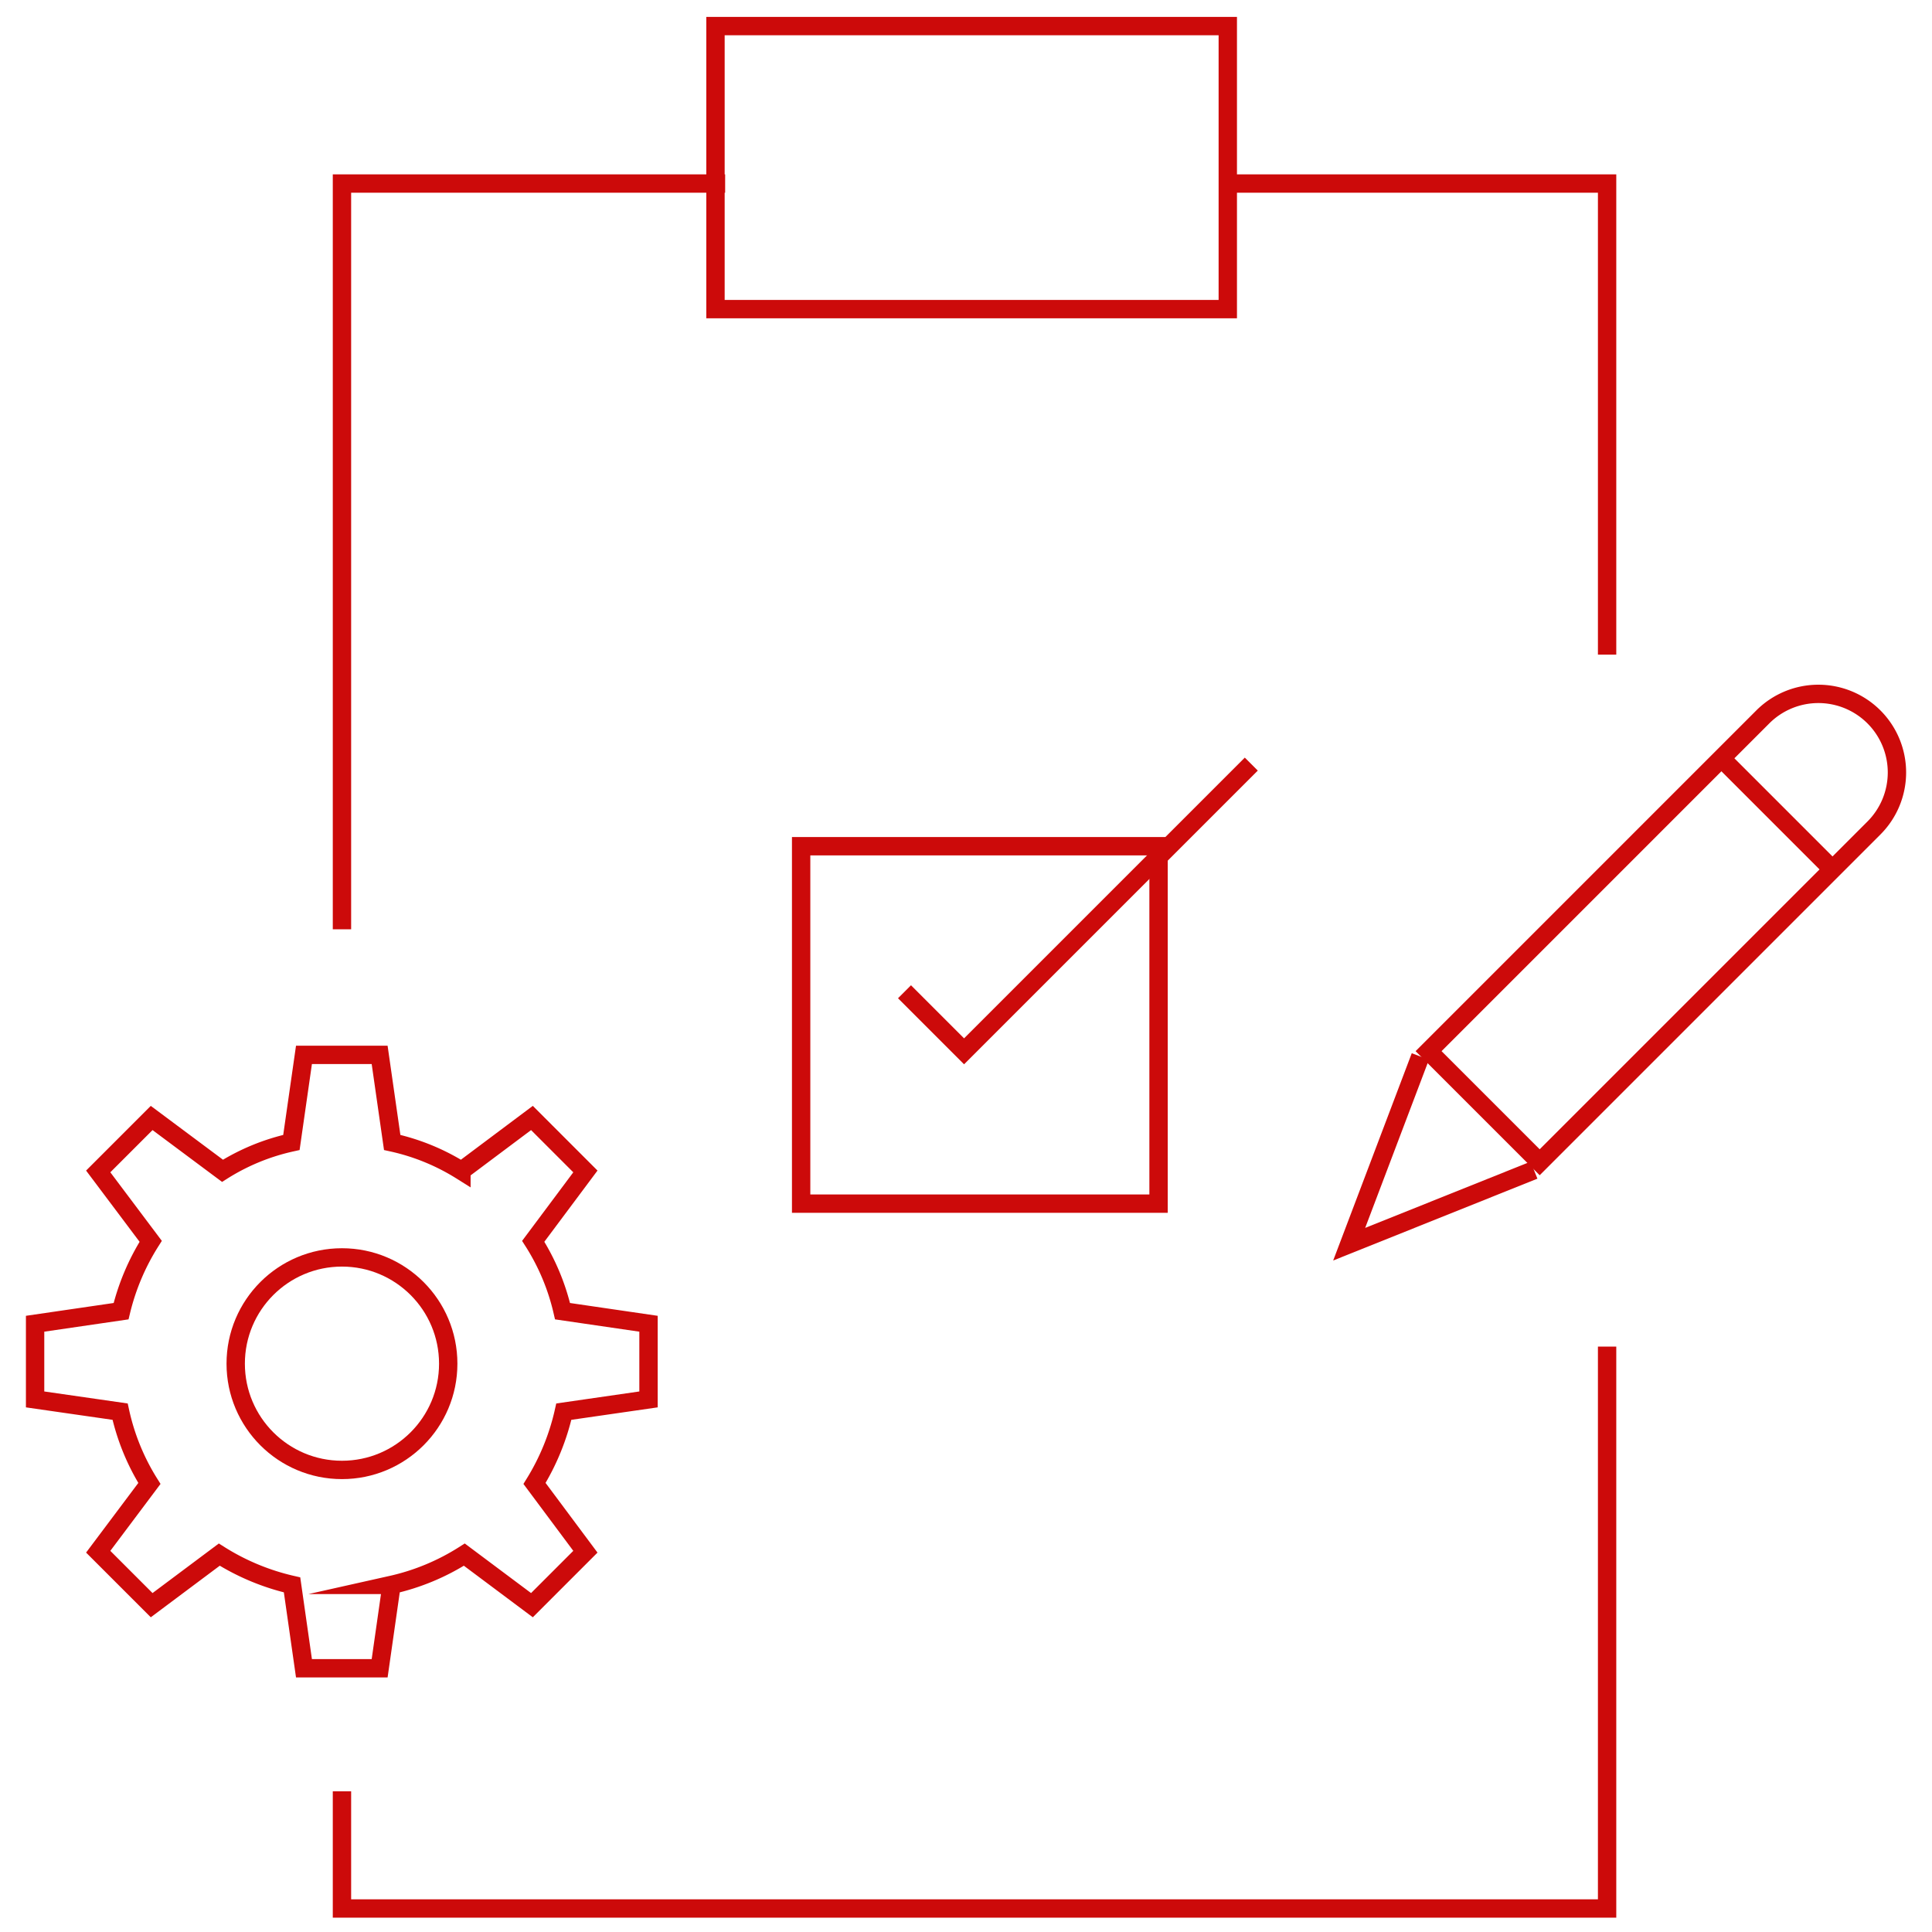
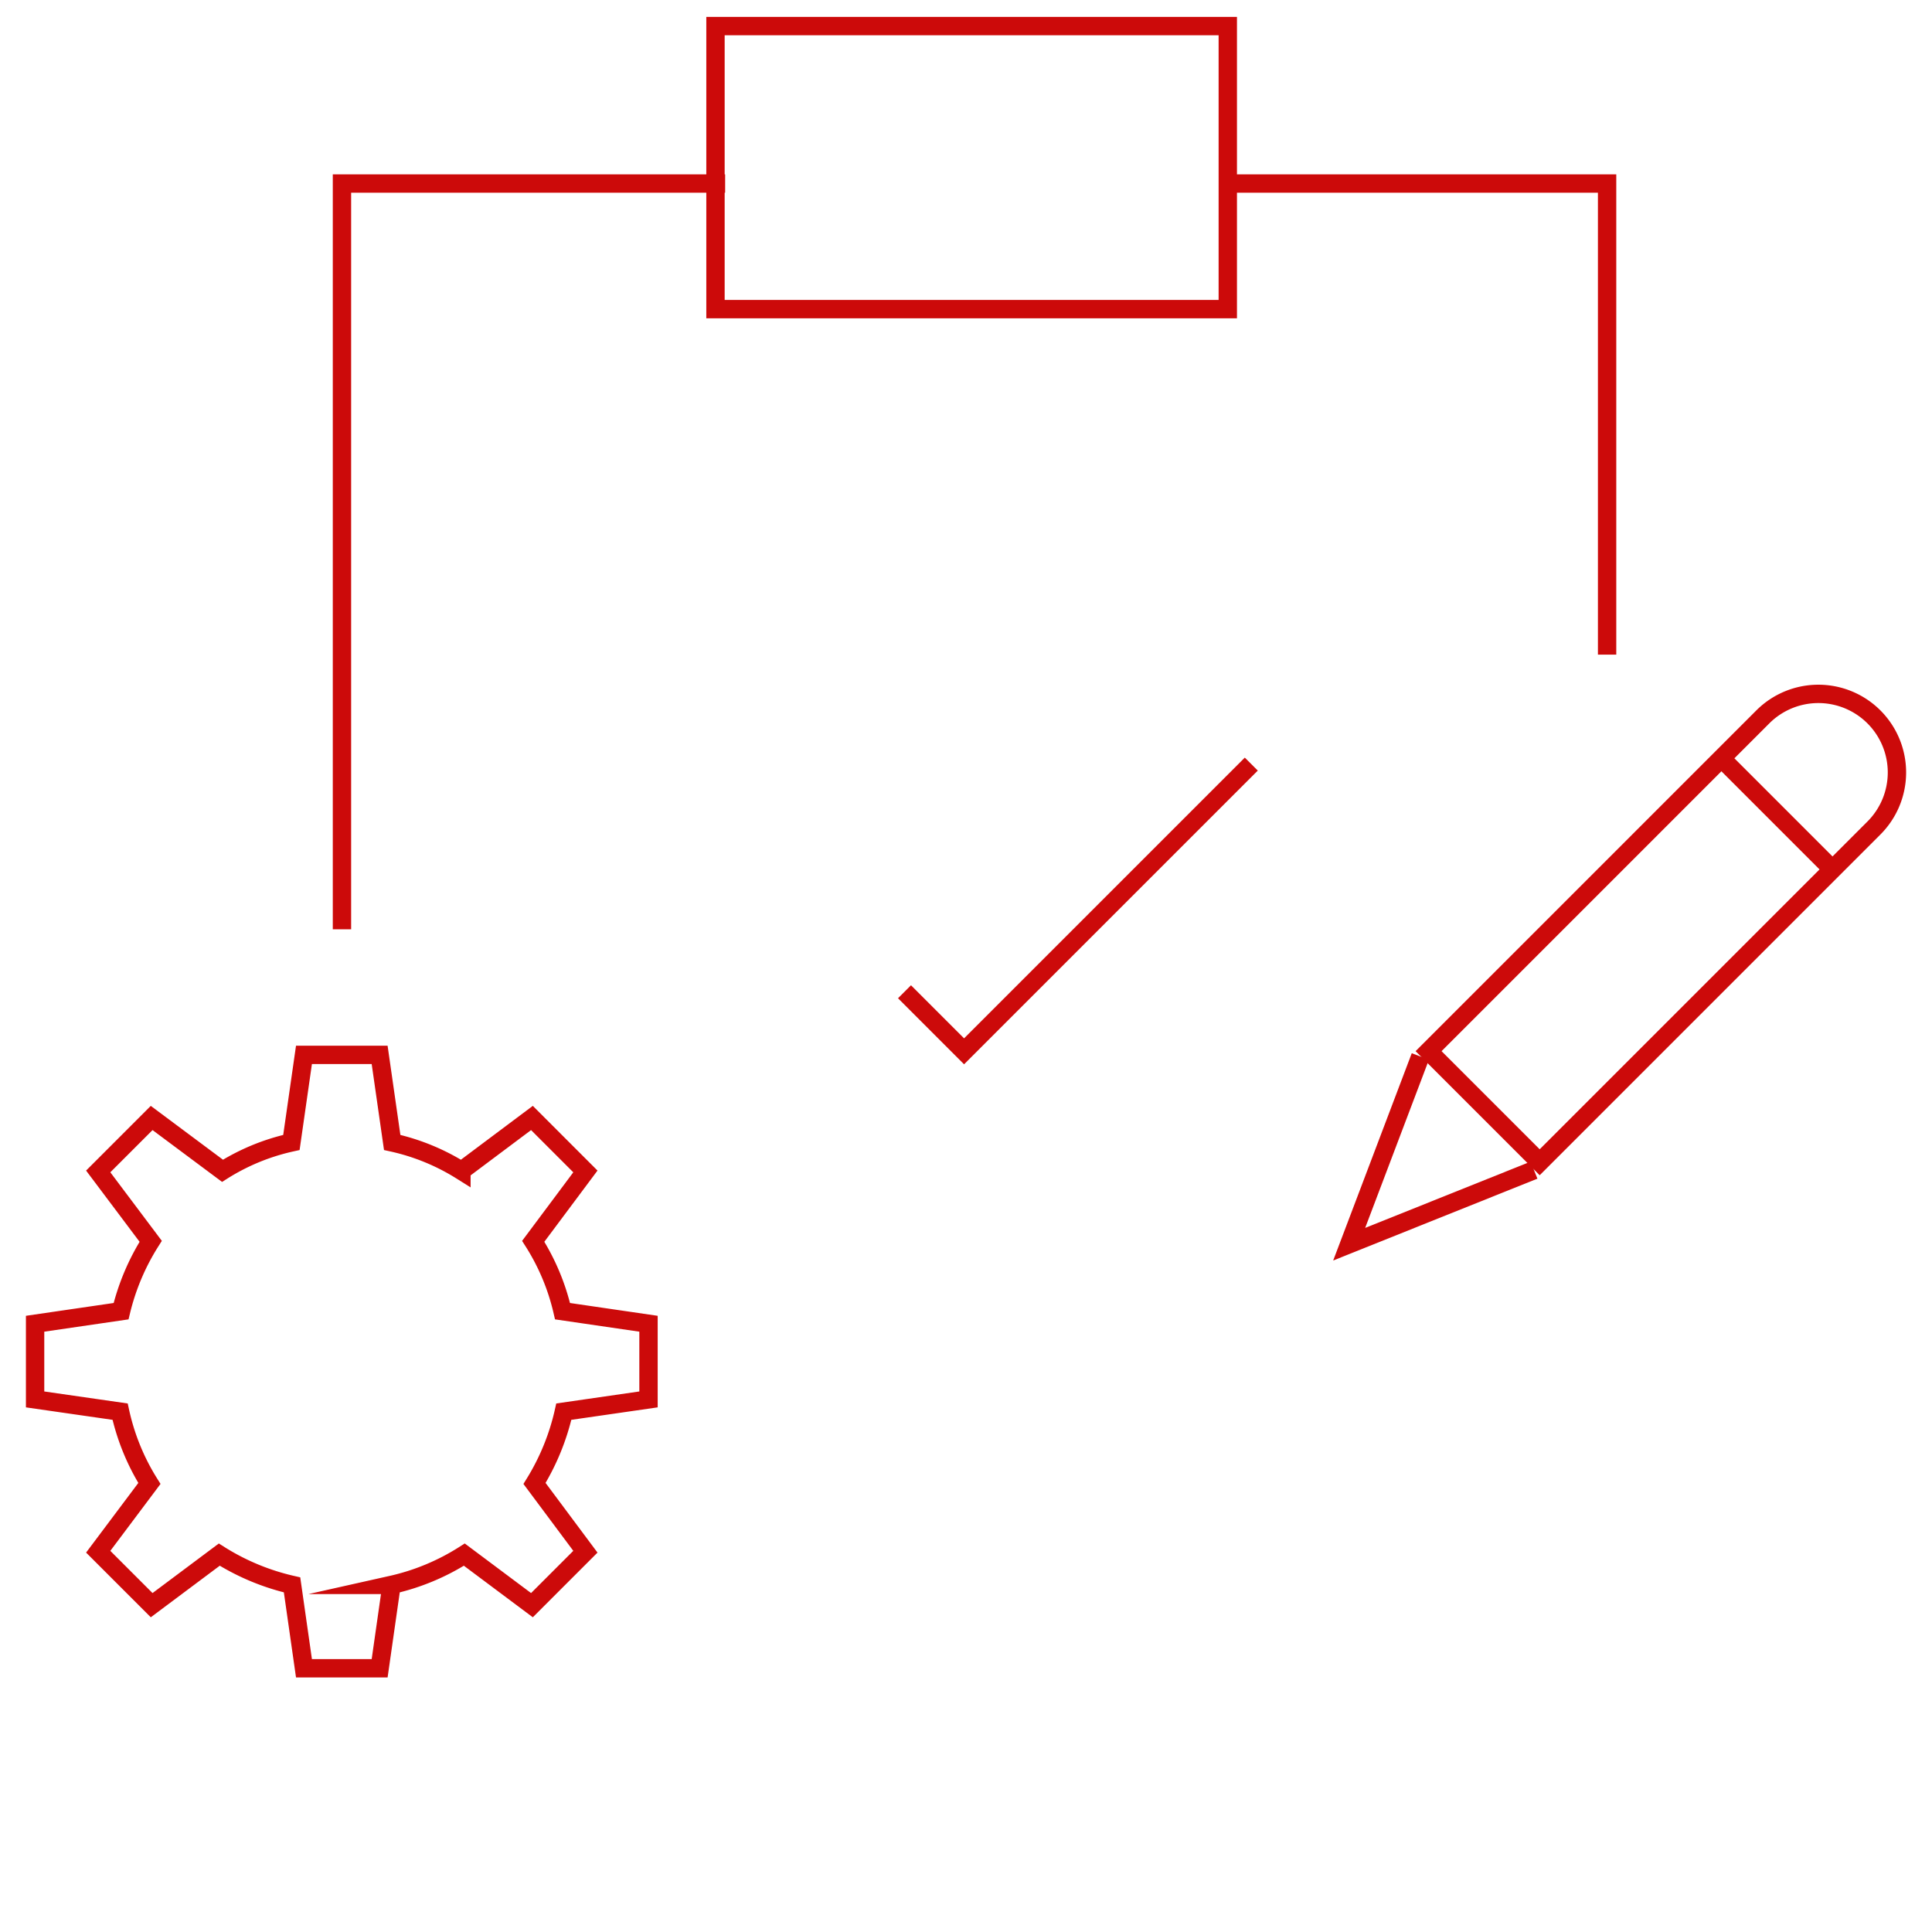
<svg xmlns="http://www.w3.org/2000/svg" id="Capa_1" data-name="Capa 1" viewBox="0 0 60 60">
  <defs>
    <style>.cls-1{fill:none;stroke:#cc0a0a;stroke-miterlimit:10;stroke-width:0.57px;}</style>
  </defs>
  <title>Production control</title>
  <polyline class="cls-1" points="10.62 28.86 10.62 5.7 22.52 5.7" />
-   <polyline class="cls-1" points="49.91 41.82 49.91 59.27 10.62 59.27 10.62 55.63" />
  <polyline class="cls-1" points="38.13 5.7 49.91 5.7 49.91 20.33" />
  <rect class="cls-1" x="22.22" y="0.81" width="15.91" height="8.79" />
-   <rect class="cls-1" x="24.88" y="26.28" width="11.1" height="11.1" />
  <polyline class="cls-1" points="28.09 30.8 29.94 32.65 38.86 23.73" />
  <path class="cls-1" d="M43.58,25.88H58.26a2.44,2.44,0,0,1,2.44,2.44v0a2.44,2.44,0,0,1-2.44,2.44H43.58a0,0,0,0,1,0,0V25.88A0,0,0,0,1,43.58,25.88Z" transform="translate(-4.75 45.16) rotate(-45)" />
  <line class="cls-1" x1="53.46" y1="23.55" x2="56.91" y2="27" />
  <polyline class="cls-1" points="44.11 32.81 41.9 38.64 47.64 36.34" />
  <path class="cls-1" d="M20.14,43.46V41.11l-2.67-.39a6.94,6.94,0,0,0-.91-2.17l1.62-2.17-1.66-1.66-2.19,1.64a6.77,6.77,0,0,0-2.15-.88l-.39-2.72H9.44l-.39,2.72a6.72,6.72,0,0,0-2.14.88l-2.2-1.64L3.05,36.38l1.63,2.17a7.21,7.21,0,0,0-.92,2.17l-2.67.39v2.35l2.64.38a7,7,0,0,0,.91,2.23L3.05,48.19l1.66,1.66,2.1-1.57a7.26,7.26,0,0,0,2.26.94l.37,2.59h2.35l.37-2.59a7.07,7.07,0,0,0,2.26-.94l2.1,1.57,1.66-1.66L16.6,46.07a7.28,7.28,0,0,0,.91-2.23Z" />
-   <circle class="cls-1" cx="10.62" cy="42.35" r="3.3" />
</svg>